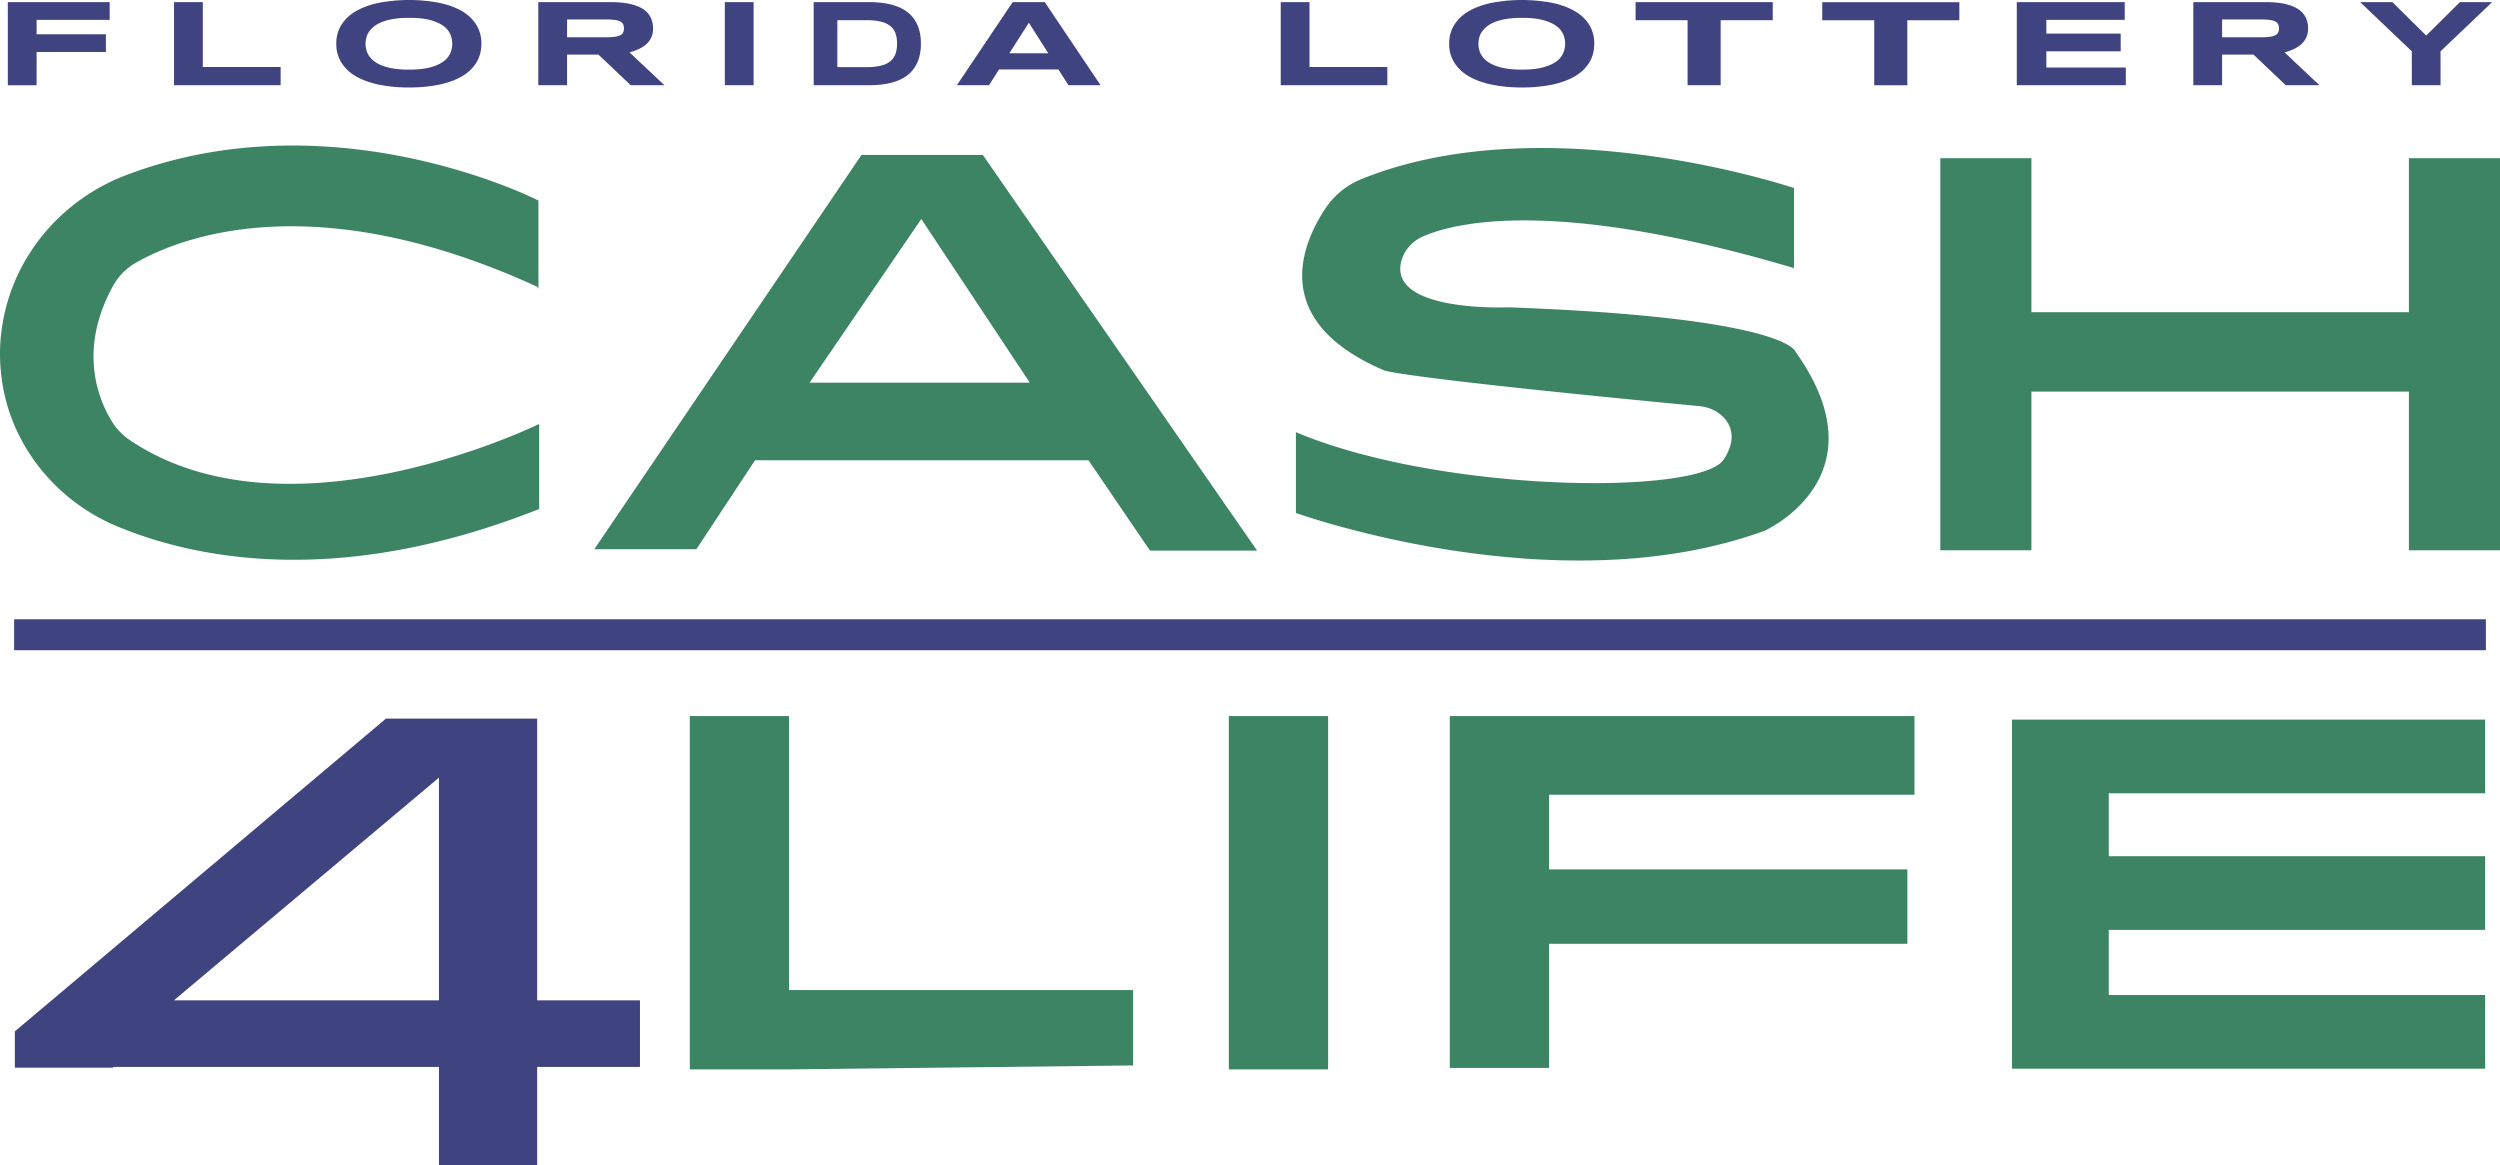
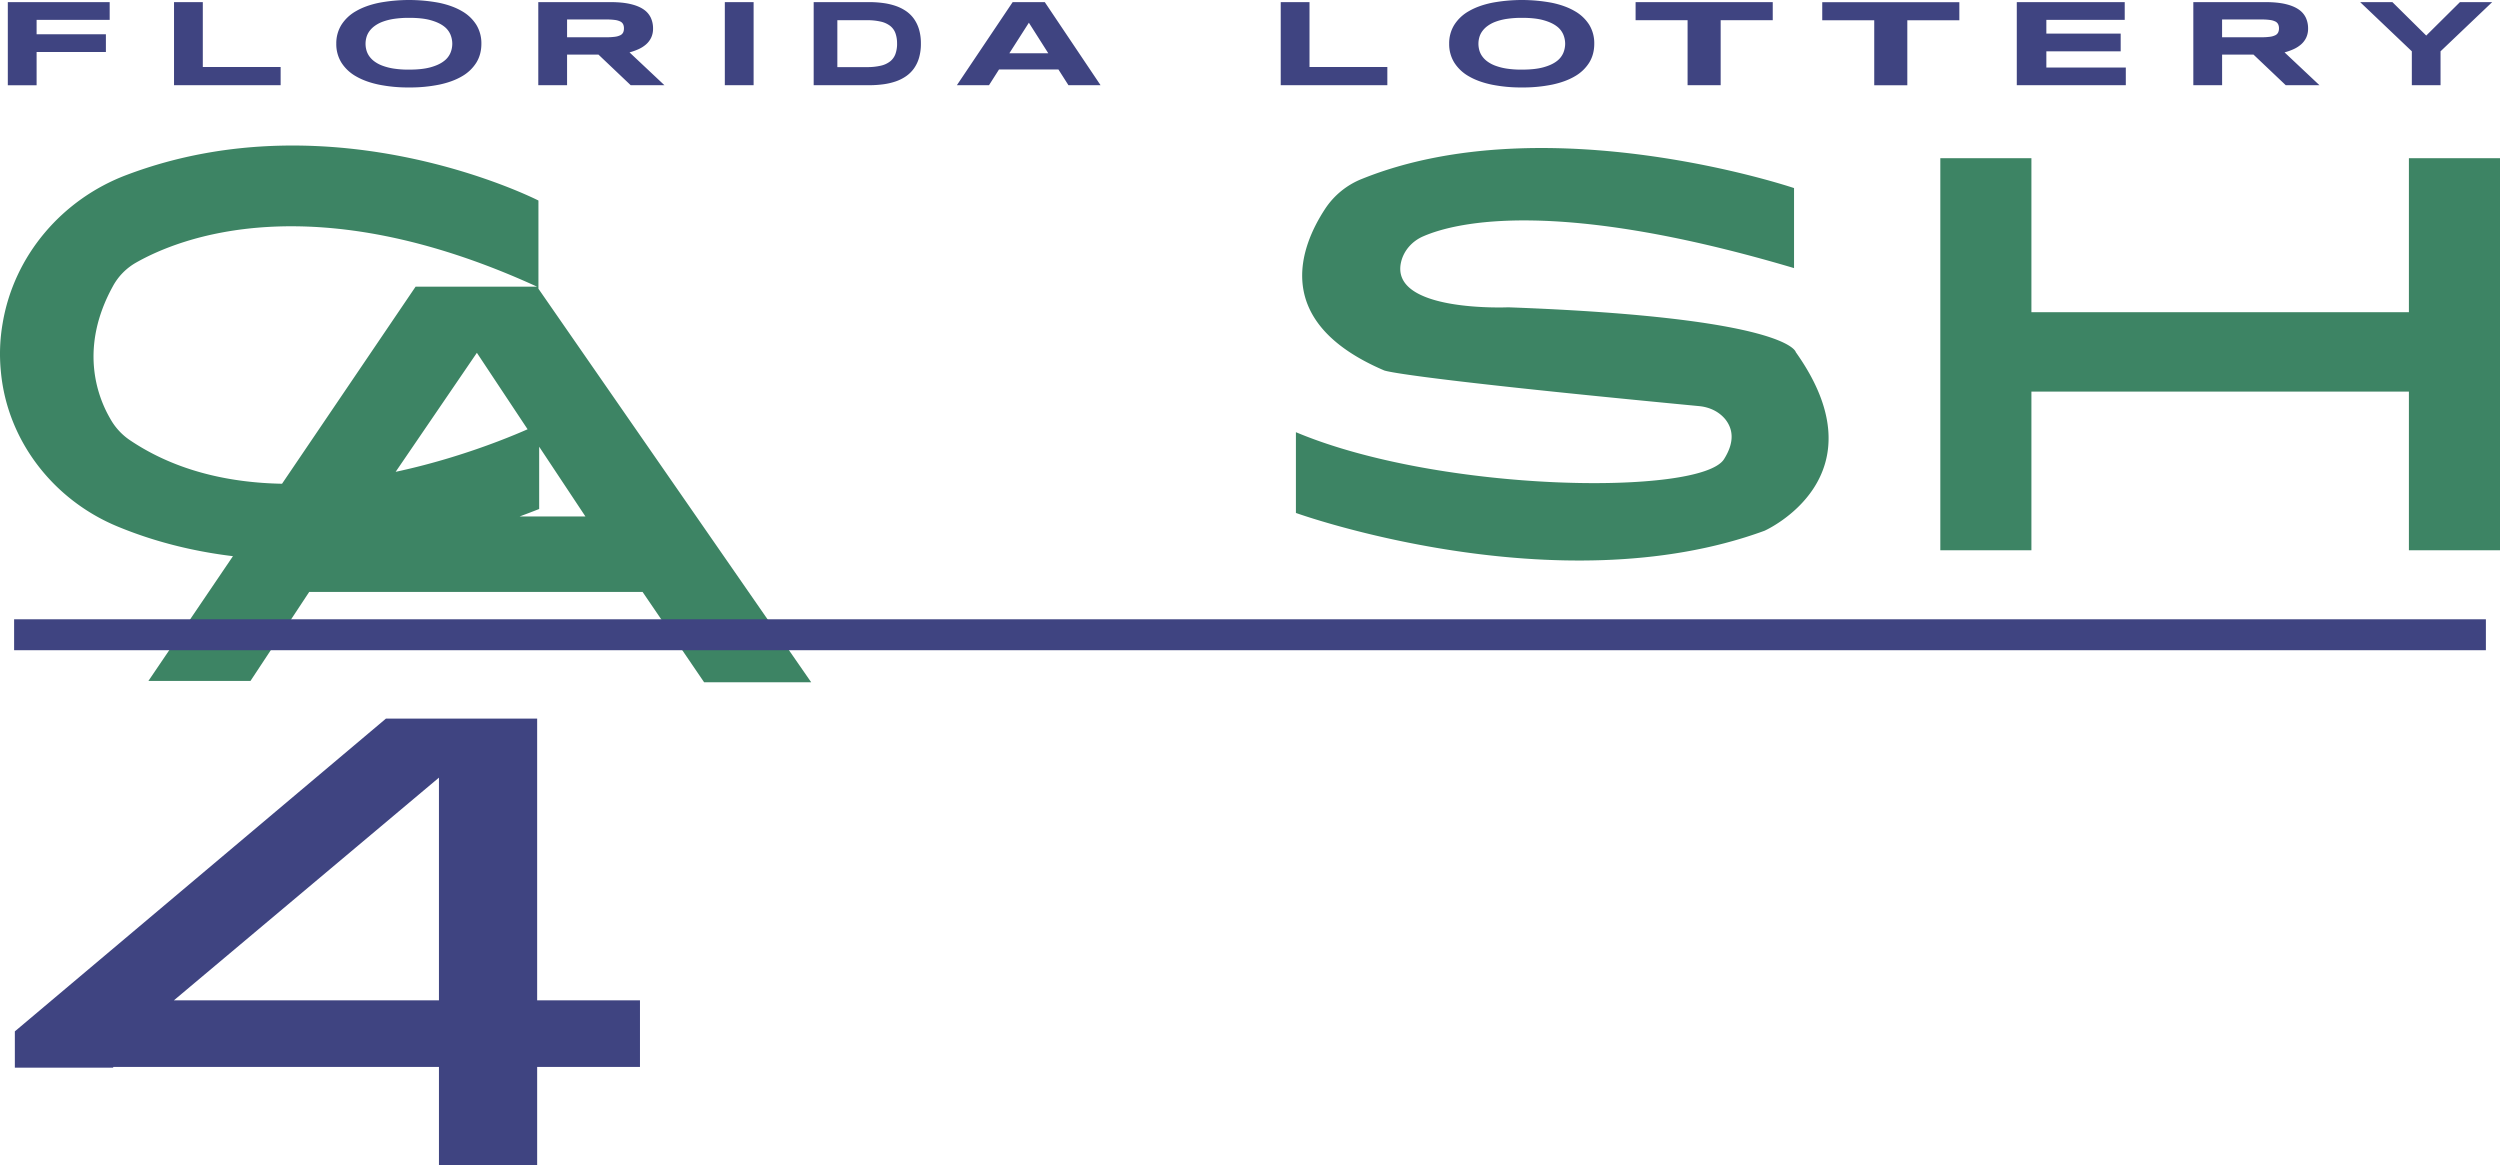
<svg xmlns="http://www.w3.org/2000/svg" viewBox="110.794 0 3411.312 1590.33">
  <defs>
    <style>.cls-1{fill:#3d8464}.cls-2{fill:#3f4481}</style>
  </defs>
-   <path class="cls-1" d="M845.506 394V273.63s-277.7-142.3-561.7-35c-87.9 33-153.9 109.7-169.4 202.5a243.164 243.164 0 0 0-2.4 66c8.7 94.7 72.3 175.8 160.2 211.7 105.8 43.7 301.5 84 574.3-24.3v-116s-340.8 167.47-557.4 22.8a85.481 85.481 0 0 1-28.2-30.6c-18-31.1-41.8-97.1 3.9-180.1a82.002 82.002 0 0 1 32-32.5c58.3-33 240.3-107.3 546.7 33M1451.906 211.43h-165.6l-364.6 538h139.3l80.1-121.43h454.9l84 123.3h146.1Zm-236.4 310.7 152.4-223.3 148.1 223.3ZM2558.806 365.83v-109.2s-337.4-114.1-589.4-12.6a107.692 107.692 0 0 0-51 41.8c-32.5 50-74.3 152.9 80.6 219.4 0 0 8.7 8.7 431.1 49 13.6 1.5 26.2 7.3 35 18 9.2 11.7 14.1 29.1-1.9 54.4-32 50-386.9 46.1-584.1-36.9v110.2s355.9 128.2 639.4 24.3c0 0 164.1-72.8 42.7-243.7 0 0-7.8-47.1-392.3-61.2 0 0-163.6 7.3-146.1-62.6 3.9-15.5 15.5-28.2 30.6-34.5 45.2-19.5 183.5-52 505.4 43.6ZM3397.806 215.83v210.2h-515.1v-210.2h-124.3v535h124.3v-216.5h515.1v216.5h124.3v-535h-124.3z" />
+   <path class="cls-1" d="M845.506 394V273.63s-277.7-142.3-561.7-35c-87.9 33-153.9 109.7-169.4 202.5a243.164 243.164 0 0 0-2.4 66c8.7 94.7 72.3 175.8 160.2 211.7 105.8 43.7 301.5 84 574.3-24.3v-116s-340.8 167.47-557.4 22.8a85.481 85.481 0 0 1-28.2-30.6c-18-31.1-41.8-97.1 3.9-180.1a82.002 82.002 0 0 1 32-32.5c58.3-33 240.3-107.3 546.7 33h-165.6l-364.6 538h139.3l80.1-121.43h454.9l84 123.3h146.1Zm-236.4 310.7 152.4-223.3 148.1 223.3ZM2558.806 365.83v-109.2s-337.4-114.1-589.4-12.6a107.692 107.692 0 0 0-51 41.8c-32.5 50-74.3 152.9 80.6 219.4 0 0 8.7 8.7 431.1 49 13.6 1.5 26.2 7.3 35 18 9.2 11.7 14.1 29.1-1.9 54.4-32 50-386.9 46.1-584.1-36.9v110.2s355.9 128.2 639.4 24.3c0 0 164.1-72.8 42.7-243.7 0 0-7.8-47.1-392.3-61.2 0 0-163.6 7.3-146.1-62.6 3.9-15.5 15.5-28.2 30.6-34.5 45.2-19.5 183.5-52 505.4 43.6ZM3397.806 215.83v210.2h-515.1v-210.2h-124.3v535h124.3v-216.5h515.1v216.5h124.3v-535h-124.3z" />
  <g>
-     <path class="cls-1" d="M3501.85 1082.43v-100.5h-645.7v476.3h645.7v-100.5h-513.6v-88.9h513.6v-100.5h-513.6v-85.9h513.6zM2723.15 1084.43v-107.3h-634.1v480.1h135.5v-169.4h488.9v-101.5h-488.9v-101.9h498.6zM1787.55 977.13h135.5v482.1h-135.5zM1656.95 1350.93h-469.5v-373.8h-135.4v482.1h135.4l469.5-5.4v-102.9z" />
    <path class="cls-2" d="M984.05 1365h-140.3V980.53h-206.3l-506.4 426.8v49.5h134l.5-1h444.2v134.5h134v-134.5h140.3Zm-636 0 361.7-303.9V1365Z" />
  </g>
  <path class="cls-2" d="M130.05 845.03h3372.8v42.2H130.05z" />
  <g>
    <path class="cls-2" d="M160.745 27.07V46.8h94.55V71h-94.55v45.31h-39.29V2.89h139v24.18ZM348.255 116.29V2.89h39.28v88.56h106.2v24.84ZM767.655 59.67c0 9.74-2.293 18.337-6.88 25.79a55.484 55.484 0 0 1-19.7 18.7c-8.54 5.013-18.897 8.797-31.07 11.35a200.241 200.241 0 0 1-41 3.84 201.814 201.814 0 0 1-41.14-3.84c-12.24-2.56-22.667-6.343-31.28-11.35a56.083 56.083 0 0 1-19.91-18.7 47.62 47.62 0 0 1-7-25.79 47.641 47.641 0 0 1 7-25.79 56.064 56.064 0 0 1 19.91-18.69c8.593-5.007 19.01-8.79 31.25-11.35a221.709 221.709 0 0 1 82.17 0c12.167 2.56 22.523 6.343 31.07 11.35a55.456 55.456 0 0 1 19.7 18.69 48.185 48.185 0 0 1 6.88 25.79Zm-39.71 0a33.114 33.114 0 0 0-2.57-12.67 27.631 27.631 0 0 0-9.21-11.35c-4.413-3.333-10.413-6.057-18-8.17-7.587-2.113-17.317-3.157-29.19-3.13-6.98-.066-13.955.415-20.86 1.44a77.452 77.452 0 0 0-15.57 4 44.84 44.84 0 0 0-11 6 31.914 31.914 0 0 0-7.09 7.34 26.478 26.478 0 0 0-3.76 8.18 32.99 32.99 0 0 0-1.11 8.37 33.824 33.824 0 0 0 1.11 8.5 26.373 26.373 0 0 0 3.76 8.22 31.398 31.398 0 0 0 7.09 7.3 44.41 44.41 0 0 0 11 5.9 78.334 78.334 0 0 0 15.57 4 132.124 132.124 0 0 0 20.86 1.4c11.787 0 21.493-1.047 29.12-3.14 7.627-2.093 13.627-4.817 18-8.17a27.633 27.633 0 0 0 9.28-11.35 33.073 33.073 0 0 0 2.57-12.67ZM884.575 116.29h-39.28V2.89h98.47c10.593 0 19.593.853 27 2.56s13.407 4.127 18 7.26a28.275 28.275 0 0 1 10 11.35 34.283 34.283 0 0 1 3.13 14.81 28.54 28.54 0 0 1-2.6 12.55 28.696 28.696 0 0 1-7 9.2 41.4 41.4 0 0 1-10.22 6.48 80.752 80.752 0 0 1-12.28 4.38l47.64 44.81h-46l-44-41.76h-42.86Zm77.61-77.58a12.875 12.875 0 0 0-1.11-5.61 8.432 8.432 0 0 0-3.86-3.76 23.22 23.22 0 0 0-7.36-2.1 83.128 83.128 0 0 0-11.48-.66h-53.8v24.26h53.8c3.841.046 7.68-.175 11.49-.66a23.22 23.22 0 0 0 7.36-2.1 8.48 8.48 0 0 0 3.86-3.76 12.858 12.858 0 0 0 1.1-5.61ZM1099.835 116.29V2.89h39.28v113.4ZM1367.375 59.51a67.807 67.807 0 0 1-2.53 19.35 48.2 48.2 0 0 1-7.08 14.73 44.371 44.371 0 0 1-11 10.65 57.59 57.59 0 0 1-14.21 7 88.796 88.796 0 0 1-16.87 3.83 143.445 143.445 0 0 1-18.87 1.2h-75.74V2.89h75.64c6.31-.015 12.613.385 18.87 1.2a89.946 89.946 0 0 1 16.91 3.83 59.55 59.55 0 0 1 14.3 7 43.295 43.295 0 0 1 11 10.64 48.831 48.831 0 0 1 7.08 14.74 67.043 67.043 0 0 1 2.5 19.21Zm-32.52 0c.1-4.827-.651-9.634-2.22-14.2a22.323 22.323 0 0 0-7.13-9.94 32.694 32.694 0 0 0-12.82-5.86 82.012 82.012 0 0 0-19.3-1.94h-40.01v64h40a82.012 82.012 0 0 0 19.3-1.94 32.053 32.053 0 0 0 12.82-5.94 22.867 22.867 0 0 0 7.13-10 40.982 40.982 0 0 0 2.26-14.18ZM1555.065 94.83h-81.11l-13.66 21.46h-43.83l76.13-113.4h43.83l76.13 113.4h-43.83Zm-67-22.12h53.16l-26.5-41.71ZM1858.375 116.29V2.89h39.28v88.56h106.2v24.84ZM2286.205 59.67c0 9.74-2.293 18.337-6.88 25.79a55.484 55.484 0 0 1-19.7 18.7c-8.54 5.013-18.897 8.797-31.07 11.35a200.171 200.171 0 0 1-41 3.84 201.814 201.814 0 0 1-41.14-3.84c-12.24-2.56-22.667-6.343-31.28-11.35a56.083 56.083 0 0 1-19.91-18.7 47.62 47.62 0 0 1-7-25.79 47.641 47.641 0 0 1 7-25.79 56.064 56.064 0 0 1 19.91-18.69c8.593-5.007 19.007-8.79 31.24-11.35a221.709 221.709 0 0 1 82.17 0c12.173 2.56 22.53 6.343 31.07 11.35a55.452 55.452 0 0 1 19.76 18.69 48.193 48.193 0 0 1 6.83 25.79Zm-39.71 0a33.123 33.123 0 0 0-2.59-12.67 27.631 27.631 0 0 0-9.21-11.35c-4.413-3.333-10.43-6.057-18.05-8.17-7.62-2.113-17.327-3.157-29.12-3.13-6.98-.066-13.955.415-20.86 1.44a77.208 77.208 0 0 0-15.56 4 44.737 44.737 0 0 0-11 6 31.914 31.914 0 0 0-7.09 7.34 26.478 26.478 0 0 0-3.76 8.18 32.99 32.99 0 0 0-1.11 8.37 33.824 33.824 0 0 0 1.11 8.5 26.373 26.373 0 0 0 3.76 8.22 31.398 31.398 0 0 0 7.09 7.3 44.31 44.31 0 0 0 11 5.9 78 78 0 0 0 15.56 4 132.124 132.124 0 0 0 20.86 1.4c11.787 0 21.493-1.047 29.12-3.14 7.627-2.093 13.643-4.817 18.05-8.17a27.631 27.631 0 0 0 9.21-11.35 33.081 33.081 0 0 0 2.59-12.67ZM2458.685 27.57v88.72h-45.14V27.57h-70.94V2.89h187.14v24.68ZM2862.755 116.29V2.89h147.28v24.18h-106.94v18.74h101.43V70h-101.43v22.11h108.42v24.18ZM3142.915 116.29h-39.28V2.89h98.47c10.593 0 19.577.853 26.95 2.56 7.373 1.707 13.373 4.127 18 7.26a28.37 28.37 0 0 1 10.06 11.35 34.429 34.429 0 0 1 3.12 14.81 28.54 28.54 0 0 1-2.6 12.55 28.696 28.696 0 0 1-7 9.2 41.4 41.4 0 0 1-10.22 6.48 80.392 80.392 0 0 1-12.28 4.38l47.64 44.81h-46l-44-41.76h-42.88Zm77.61-77.58c.043-1.933-.35-3.85-1.15-5.61a8.432 8.432 0 0 0-3.86-3.76 23.22 23.22 0 0 0-7.36-2.1 83.107 83.107 0 0 0-11.49-.66h-53.79v24.26h53.79c3.841.046 7.68-.175 11.49-.66a23.22 23.22 0 0 0 7.36-2.1 8.48 8.48 0 0 0 3.86-3.76c.8-1.76 1.193-3.677 1.15-5.61ZM3440.975 70v46.3h-39.18V70l-70.52-67.11h44l46.17 45.64 46-45.64h44ZM2713.375 27.65v88.72h-45.14V27.65h-70.94V3h187.08v24.65Z" />
  </g>
</svg>